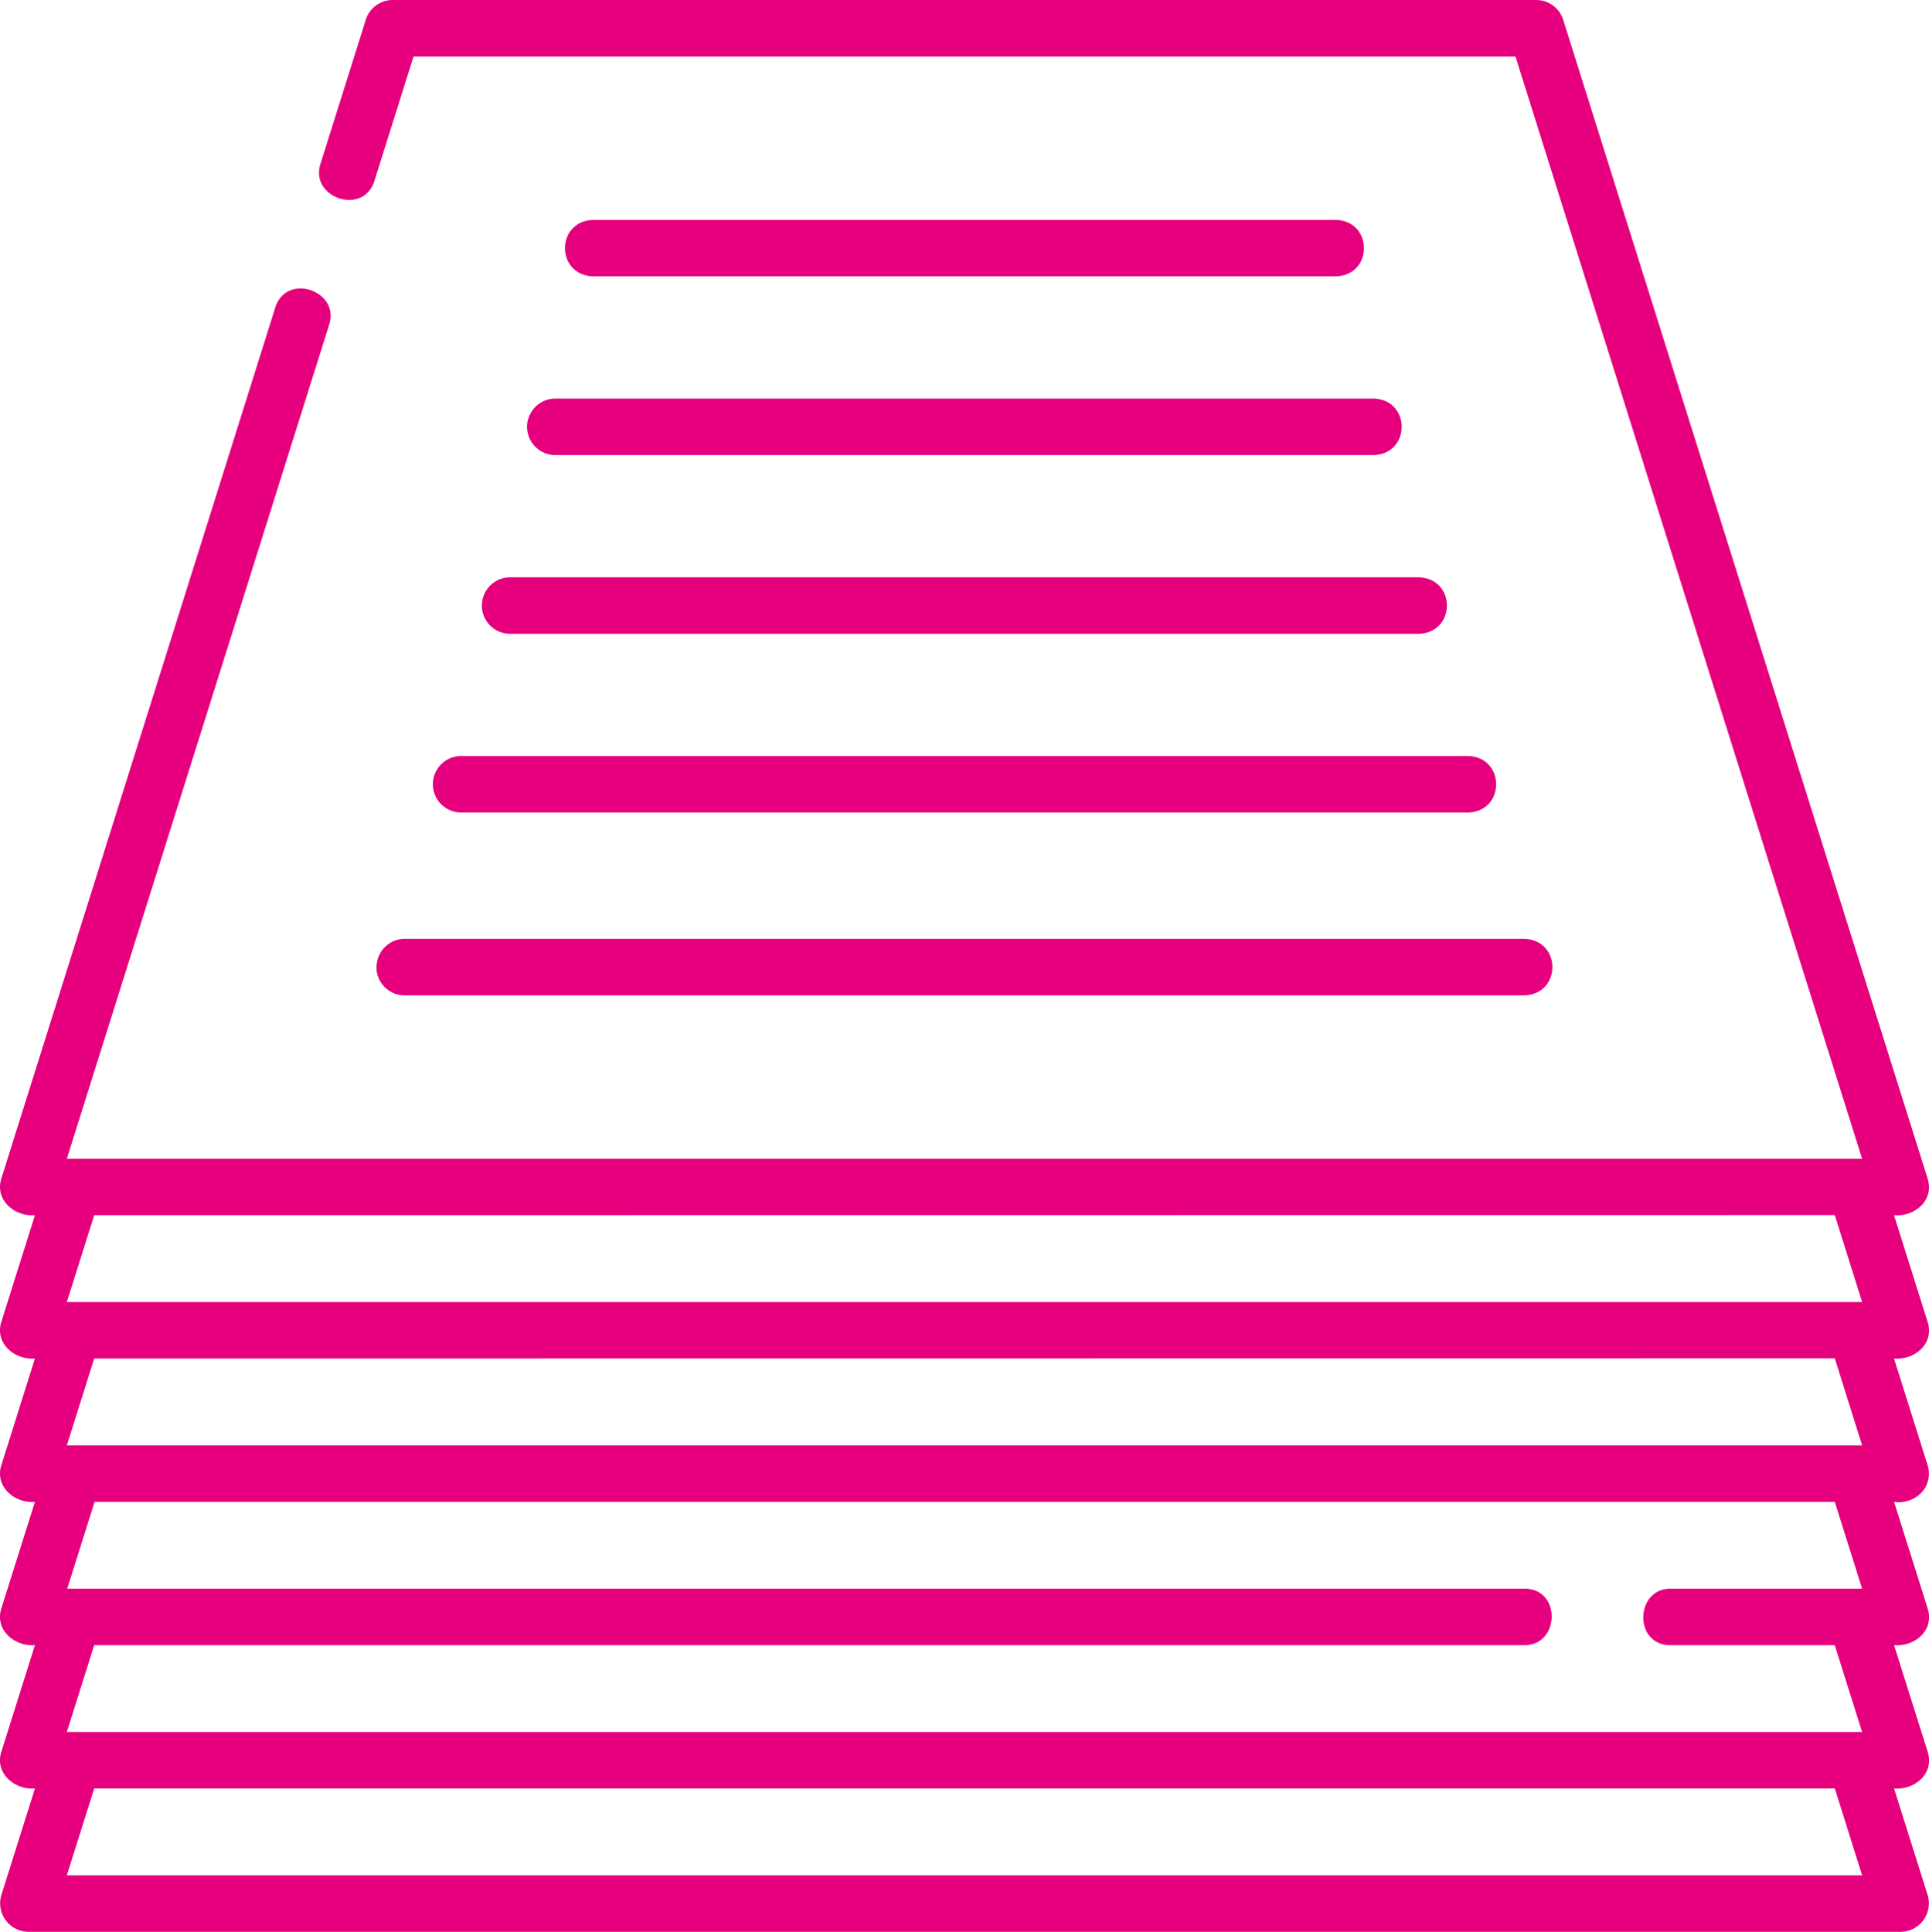
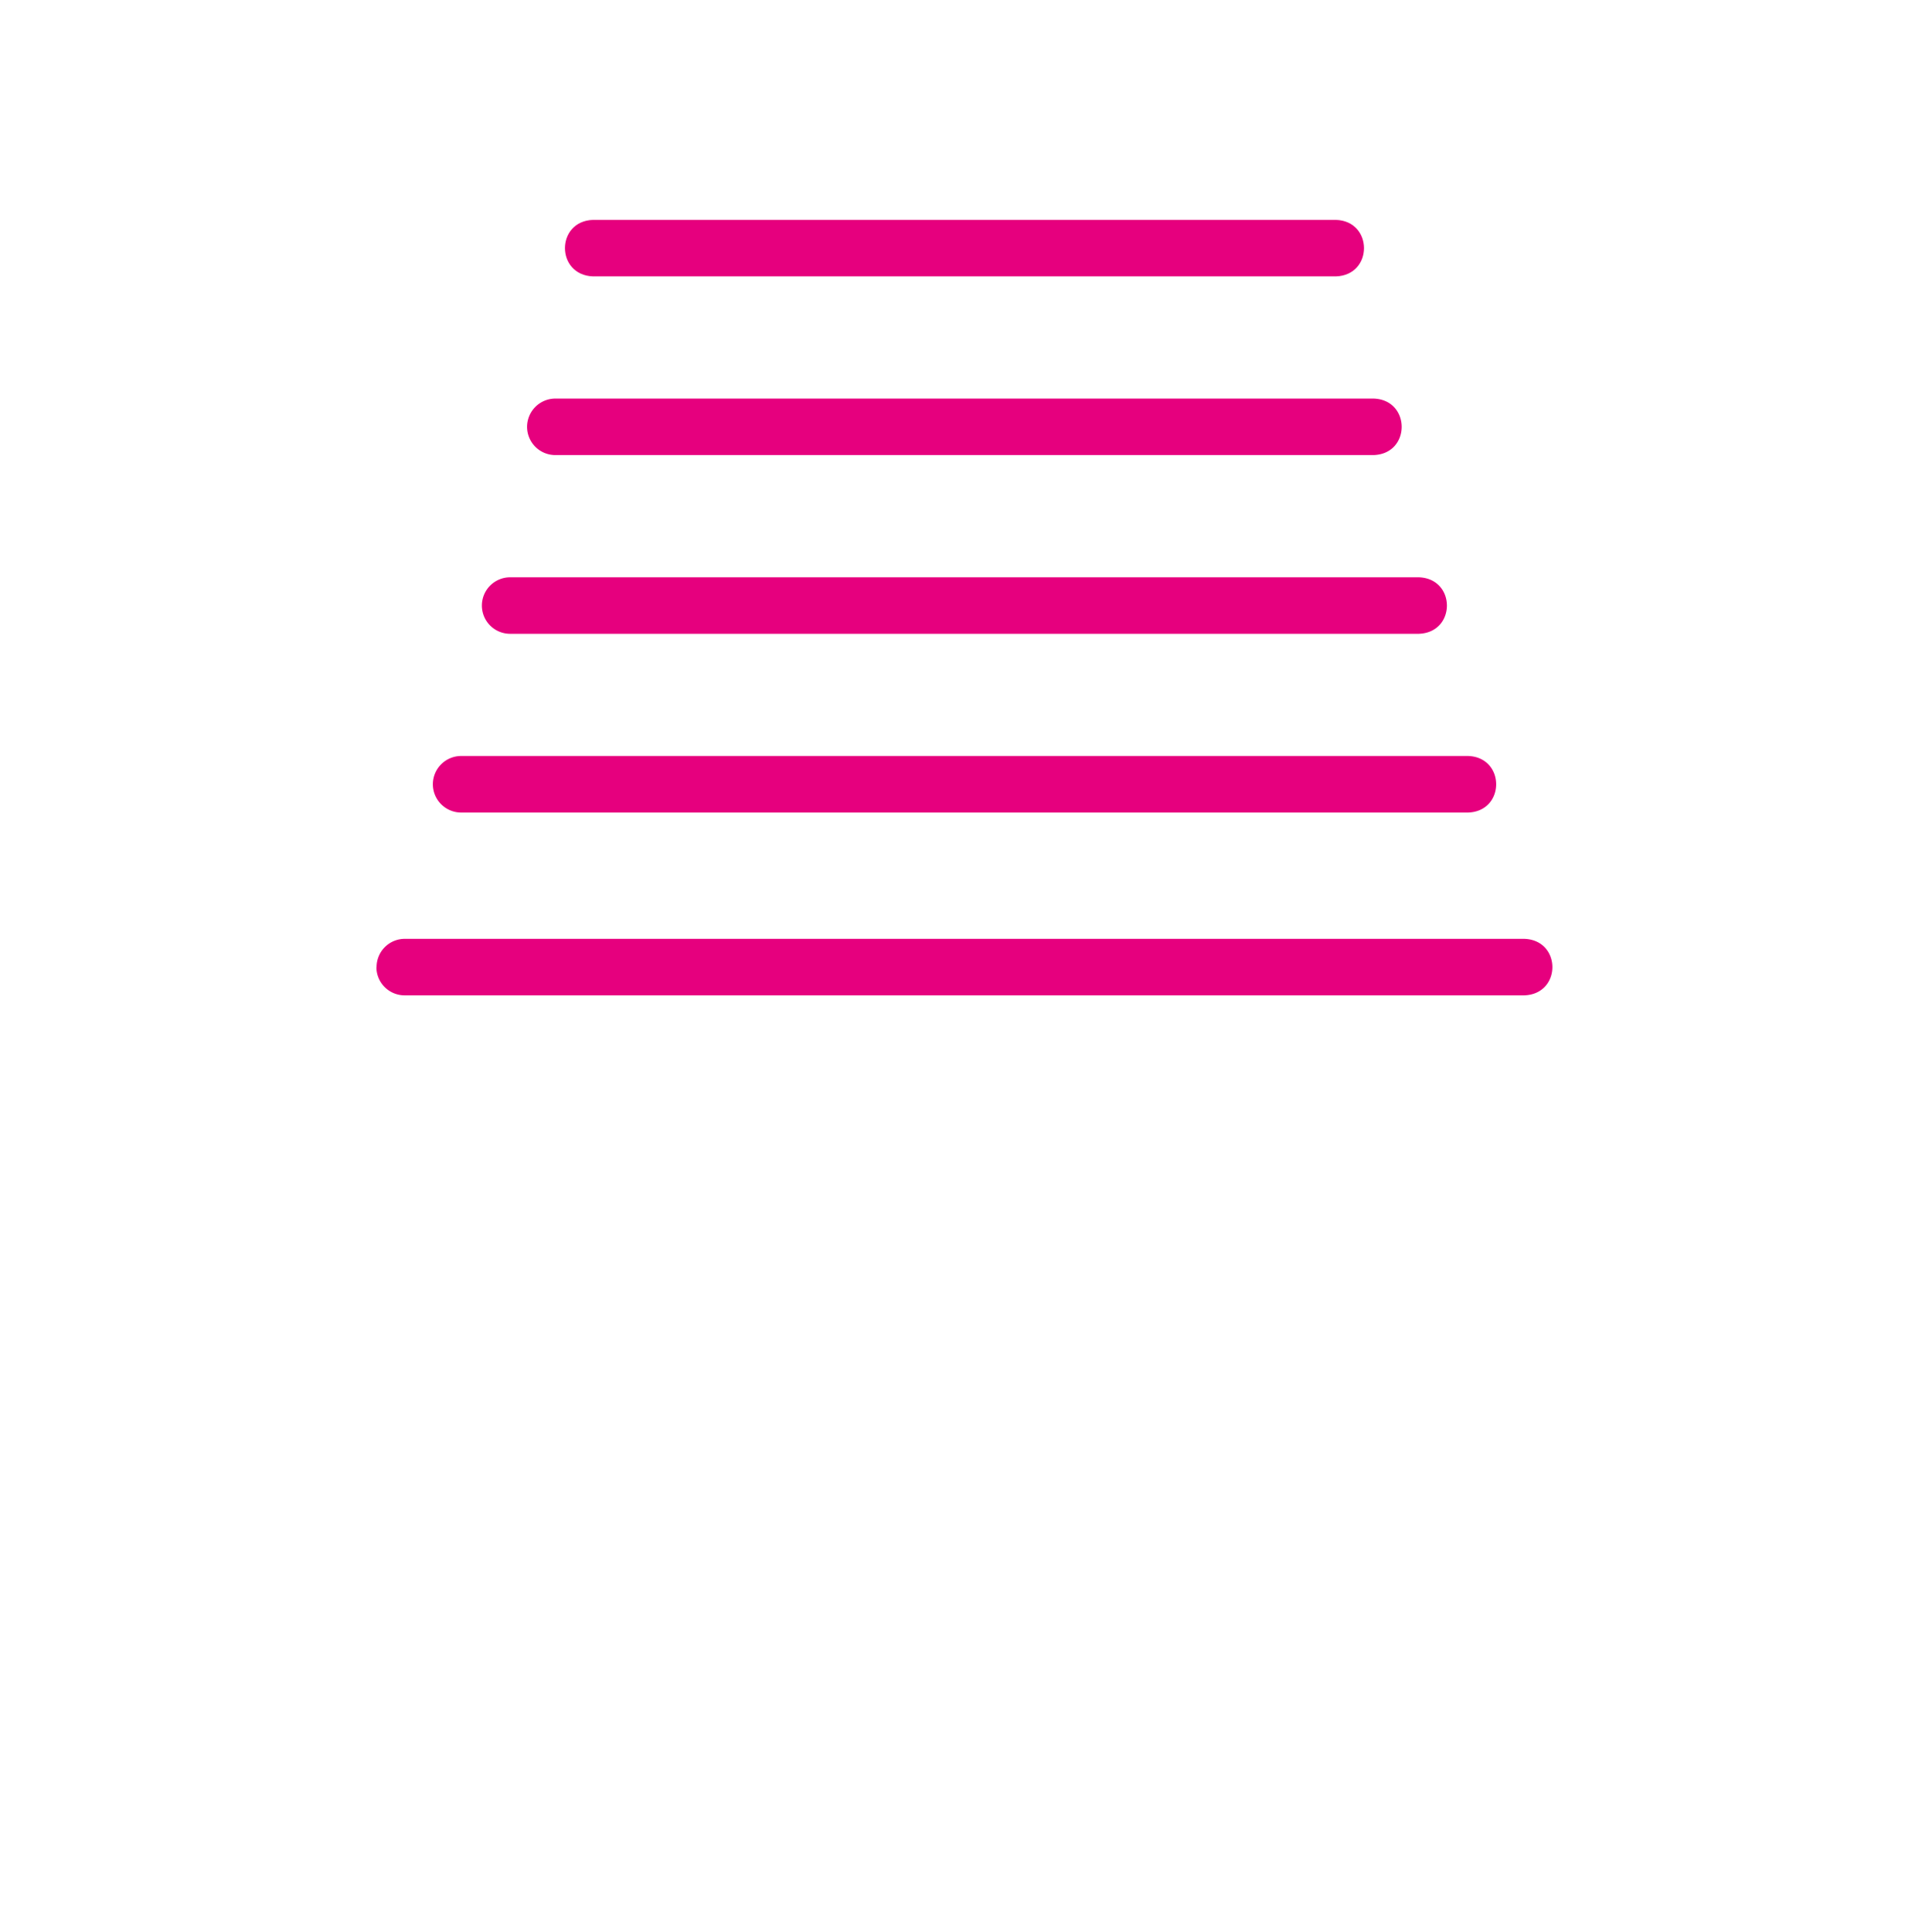
<svg xmlns="http://www.w3.org/2000/svg" viewBox="0 0 357.39 357.93">
  <defs>
    <style>.cls-1{fill:#e6007e;}</style>
  </defs>
  <g id="Vrstva_2" data-name="Vrstva 2">
    <g id="Capa_1" data-name="Capa 1">
-       <path class="cls-1" d="M356.36,276.13a5.2,5.2,0,0,0,.77-4.67l-6.22-19.75c3.75.33,7.52-2.69,6.22-6.8l-6.22-19.75c3.75.32,7.51-2.69,6.22-6.81L289.61,3.66a5.24,5.24,0,0,0-5-3.66H72.77a5.23,5.23,0,0,0-5,3.66L59.37,30.38c-2,6.25,7.94,9.68,10,3.14l7.25-23.05H280.77L345,214.69H12.38L61,60.12c2-6.25-7.94-9.68-10-3.14L.25,218.35c-1.26,4,2.48,7.12,6.22,6.81L.25,244.9c-1.27,4,2.48,7.12,6.22,6.81L.25,271.46c-1.27,4,2.48,7.11,6.22,6.81L.25,298c-1.27,4,2.48,7.12,6.22,6.81L.25,324.56c-1.27,4,2.48,7.12,6.22,6.81L.25,351.12a5.29,5.29,0,0,0,5,6.81H352.14a5.28,5.28,0,0,0,5-6.81l-6.22-19.75c3.75.32,7.52-2.69,6.22-6.81l-6.22-19.74c3.75.32,7.52-2.69,6.22-6.81l-6.22-19.74a5.89,5.89,0,0,0,5.45-2.14Zm-16.42-51L345,241.24H12.38l5.07-16.08Zm0,26.55L345,267.8H12.38l5.07-16.09ZM345,347.46H12.38l5.07-16.09H339.94Zm0-53.11H309.48c-6.55,0-6.85,10.47,0,10.47h30.45L345,320.9H12.38l5.07-16.08h265c6.56,0,6.86-10.47,0-10.47h-270l5.07-16.08H339.94Z" />
      <path class="cls-1" d="M247.52,51.21c6.93-.24,6.92-10.23,0-10.47H109.87c-6.94.24-6.93,10.23,0,10.47Z" />
      <path class="cls-1" d="M97.65,79.09a5.24,5.24,0,0,0,5.24,5.23H254.5c6.93-.24,6.92-10.23,0-10.47H102.89a5.25,5.25,0,0,0-5.24,5.24Z" />
      <path class="cls-1" d="M89.28,112.2a5.23,5.23,0,0,0,5.23,5.23H262.87c6.94-.24,6.93-10.23,0-10.47H94.51a5.24,5.24,0,0,0-5.23,5.24Z" />
      <path class="cls-1" d="M80.2,145.31a5.25,5.25,0,0,0,5.24,5.24H272c6.93-.24,6.92-10.24,0-10.48H85.44a5.25,5.25,0,0,0-5.24,5.24Z" />
      <path class="cls-1" d="M69.74,179.19A5.23,5.23,0,0,0,75,184.42H282.41c6.94-.24,6.93-10.23,0-10.47H75a5.23,5.23,0,0,0-5.23,5.24Z" />
    </g>
  </g>
</svg>